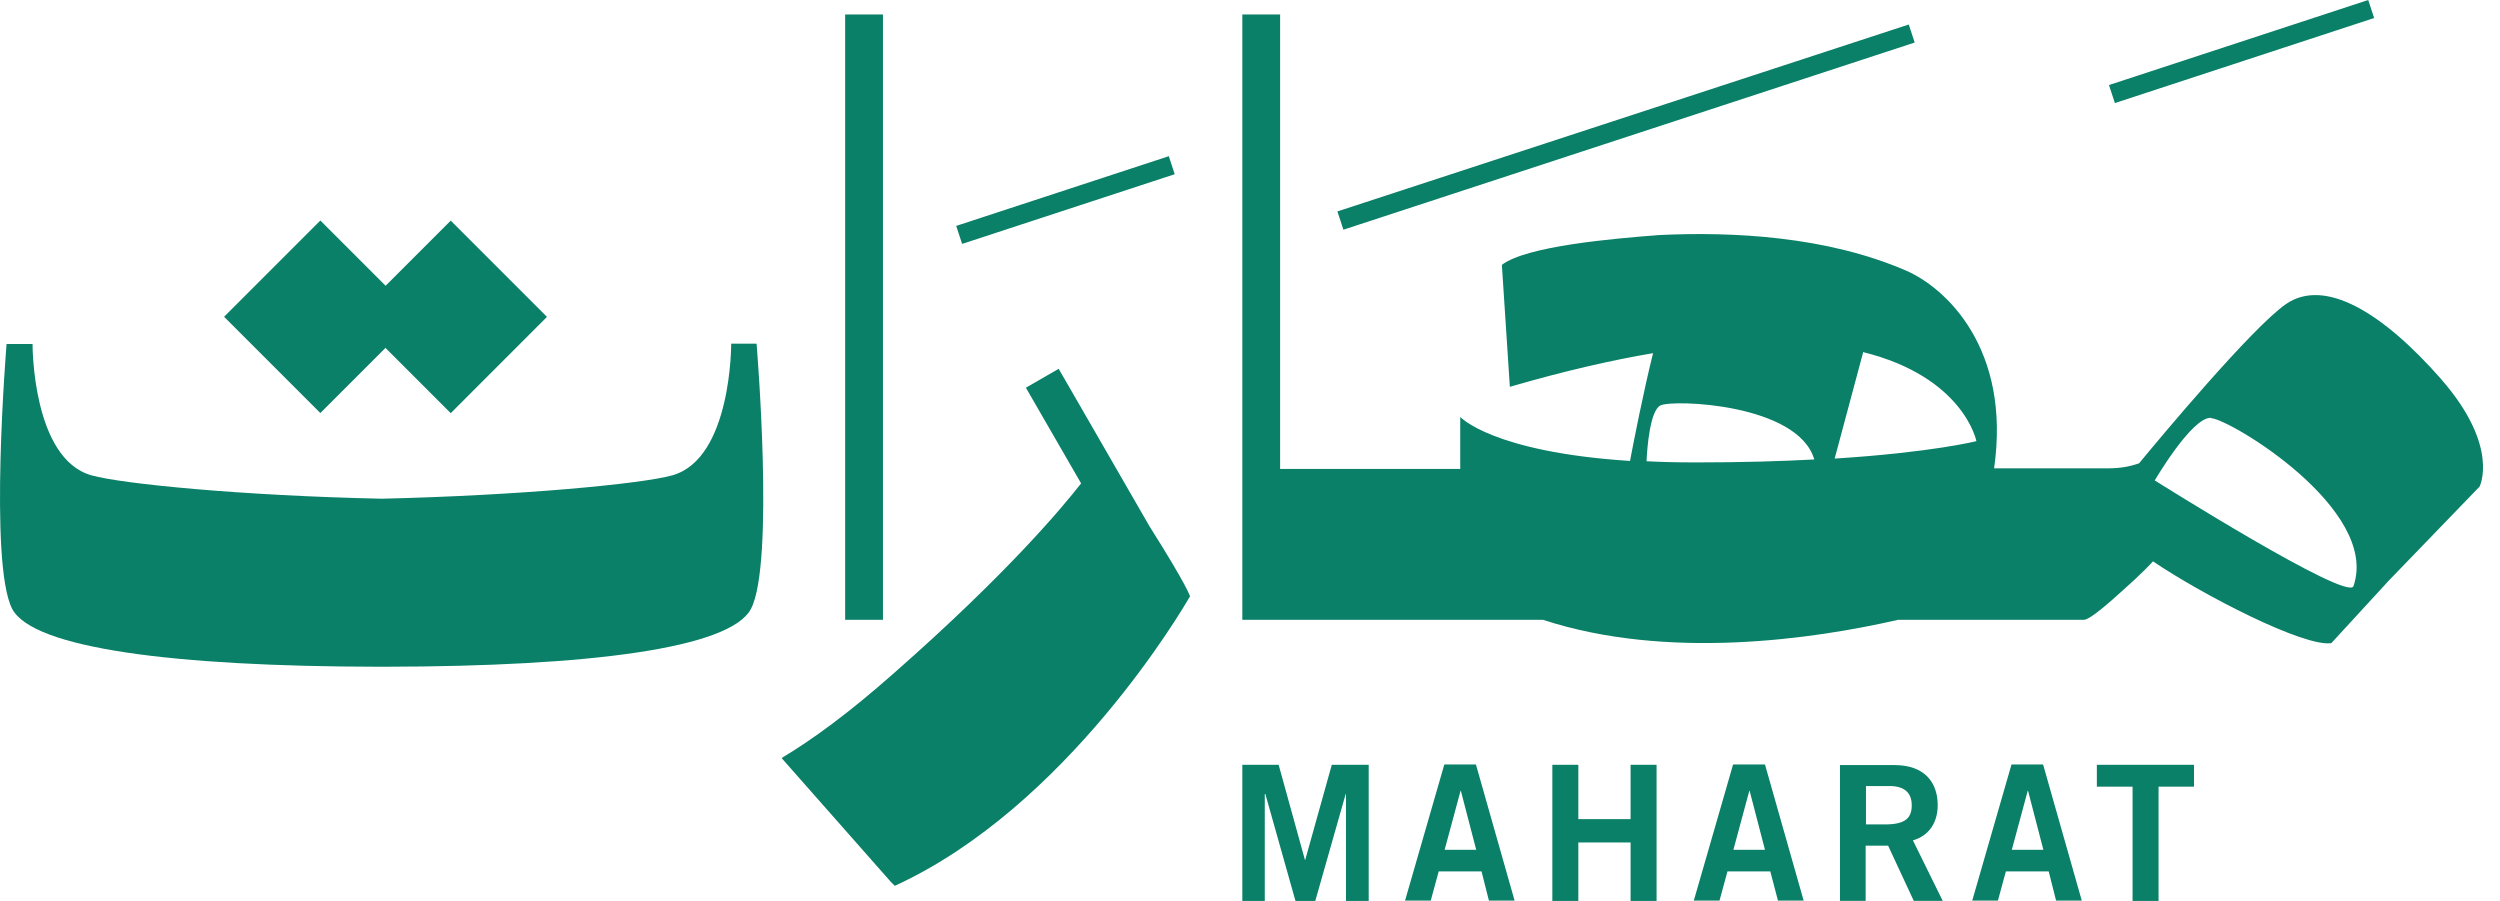
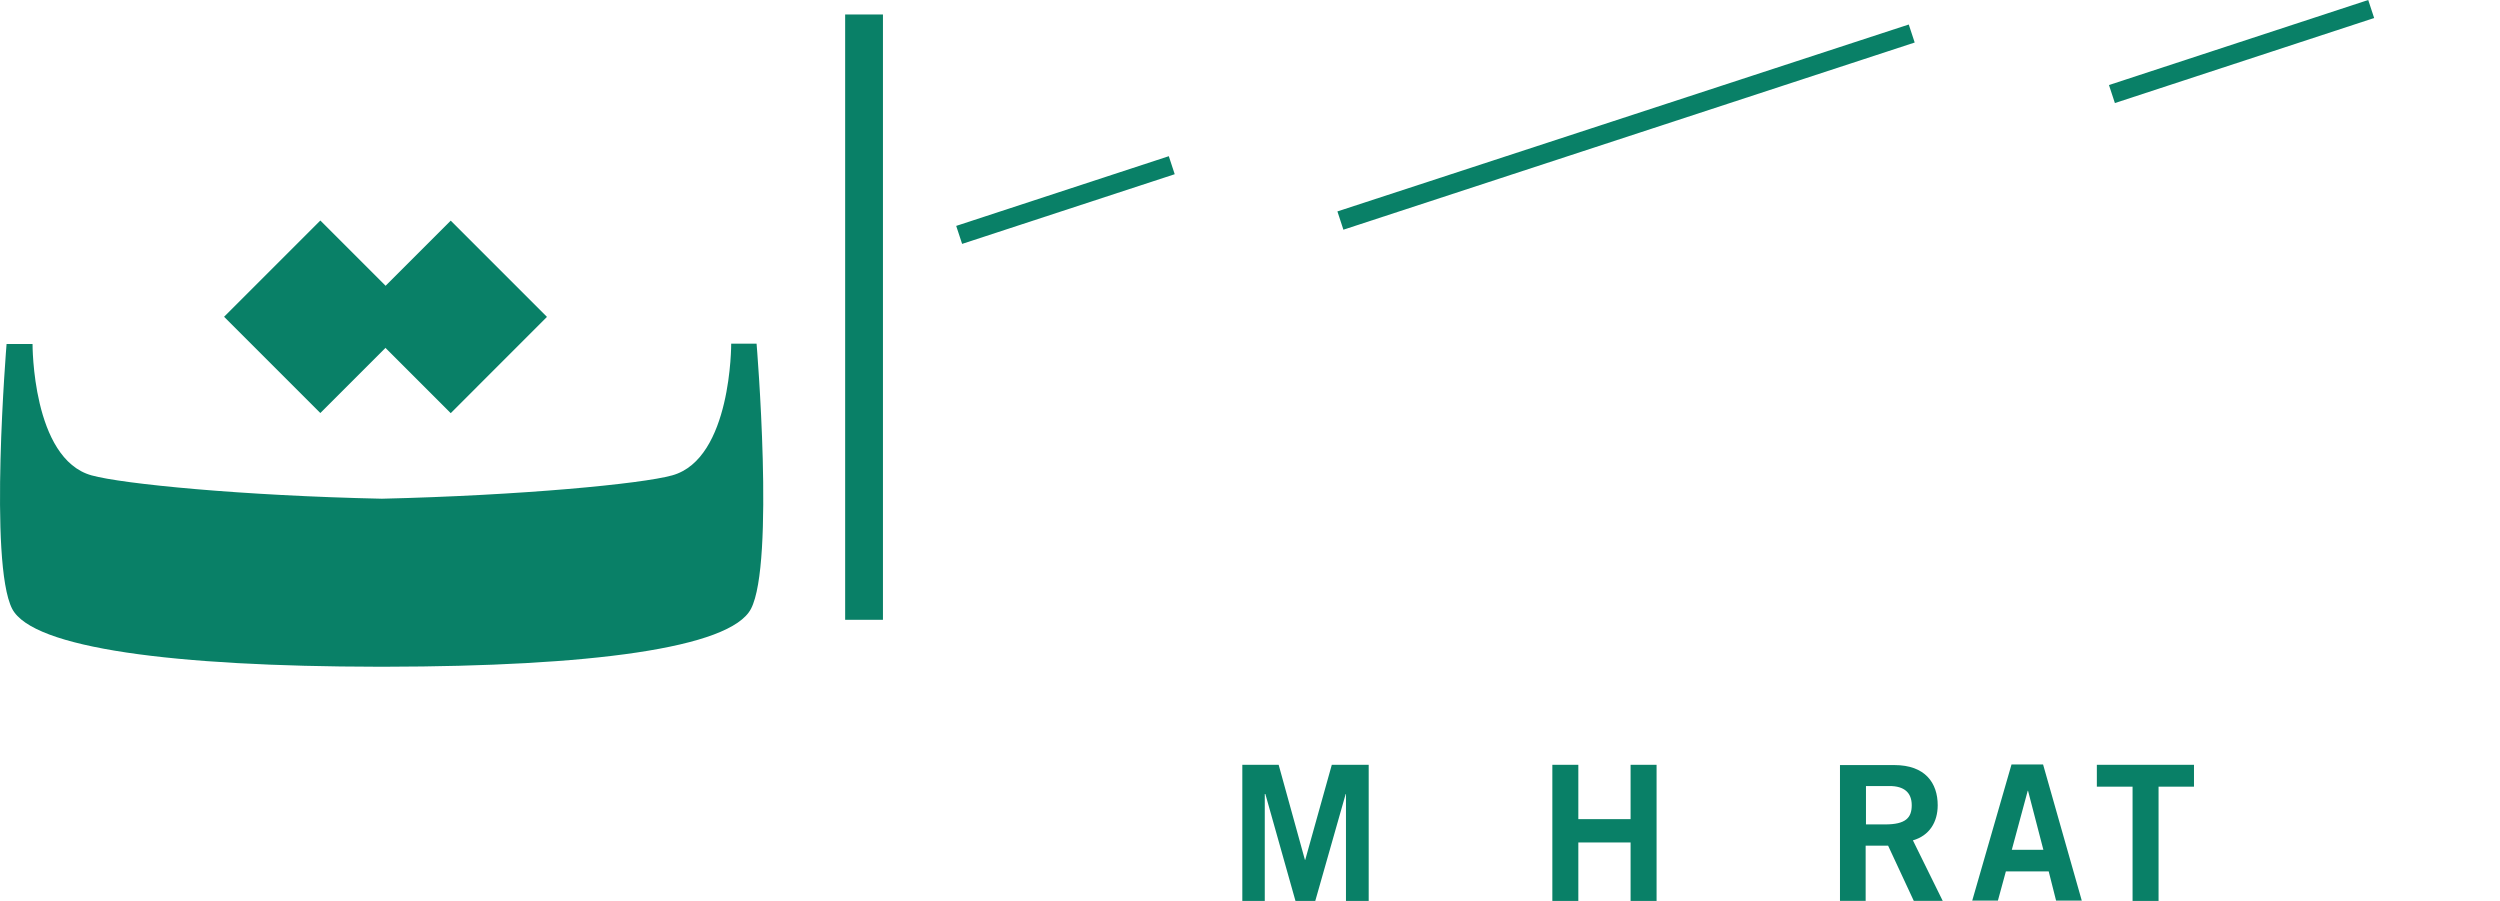
<svg xmlns="http://www.w3.org/2000/svg" width="111" height="40" viewBox="0 0 111 40" fill="none">
  <path d="M39.203 0.643H37.525V27.519H39.203V0.643Z" fill="#098067" />
-   <path d="M42.718 10.829L42.455 10.03L51.895 6.935L52.157 7.735L42.718 10.829ZM59.643 10.187L59.381 9.387L84.749 1.088L85.012 1.888L59.643 10.2V10.187ZM93.901 4.576L93.638 3.776L105.149 0L105.412 0.8L93.901 4.576Z" fill="#098067" />
-   <path d="M52.839 26.483C52.839 26.483 52.734 26.05 51.043 23.376L47.005 16.375L45.549 17.214L48.001 21.462C47.149 22.55 44.737 25.447 39.715 29.866C37.657 31.688 36.044 32.855 34.707 33.654L34.746 33.707L39.558 39.161L39.728 39.331C47.398 35.818 52.55 26.968 52.826 26.496H52.839V26.483Z" fill="#098067" />
-   <path d="M73.724 18.001C74.274 17.726 79.833 17.922 80.554 20.4C79.073 20.479 77.355 20.531 75.362 20.531C74.55 20.531 73.802 20.518 73.107 20.479C73.134 19.849 73.265 18.224 73.724 18.001ZM82.704 15.628C87.201 16.742 87.752 19.587 87.752 19.587C87.752 19.587 85.798 20.085 81.459 20.361L82.717 15.667C82.717 15.667 82.717 15.654 82.717 15.628M98.162 18.564C99.014 18.604 105.674 22.616 104.494 26.024C104.245 26.732 95.671 21.331 95.671 21.331C95.671 21.331 97.309 18.525 98.162 18.551M108.388 16.834C105.752 13.832 103.196 12.324 101.492 13.504C99.984 14.553 95.906 19.443 94.976 20.57C94.569 20.715 94.137 20.793 93.625 20.793H88.538C89.299 15.47 86.388 12.783 84.645 12.022C81.118 10.489 76.936 10.279 73.671 10.436C71.626 10.593 67.785 10.921 66.683 11.76L67.037 17.175C69.423 16.48 71.534 15.995 73.396 15.68C72.95 17.476 72.517 19.705 72.373 20.466C66.251 20.072 64.835 18.512 64.835 18.512V20.82H56.837V0.643H55.159V27.519H68.506C74.025 29.328 80.502 28.384 84.278 27.519H91.96C92.17 27.519 92.38 27.519 92.524 27.519C92.786 27.519 93.625 26.785 94.373 26.103C95.028 25.526 95.592 24.936 95.592 24.923C97.821 26.431 102.304 28.738 103.511 28.555L106.054 25.788L110.092 21.606C110.092 21.606 111.01 19.823 108.374 16.821" fill="#098067" />
+   <path d="M42.718 10.829L42.455 10.03L51.895 6.935L52.157 7.735L42.718 10.829M59.643 10.187L59.381 9.387L84.749 1.088L85.012 1.888L59.643 10.2V10.187ZM93.901 4.576L93.638 3.776L105.149 0L105.412 0.8L93.901 4.576Z" fill="#098067" />
  <path d="M59.132 33.957L57.952 38.179H57.939L56.772 33.957H55.159V40.001H56.156V35.255H56.182L57.519 40.001H58.398L59.748 35.255H59.761V40.001H60.77V33.957H59.132Z" fill="#098067" />
-   <path d="M64.849 35.11H64.862L65.544 37.732H64.141L64.849 35.11ZM64.128 33.943L62.384 39.987H63.525L63.879 38.689H65.78L66.108 39.987H67.248L65.531 33.943H64.088H64.128Z" fill="#098067" />
  <path d="M72.398 33.957V36.369H70.078V33.957H68.924V40.001H70.078V37.405H72.398V40.001H73.552V33.957H72.398Z" fill="#098067" />
-   <path d="M77.67 35.11H77.683L78.365 37.732H76.962L77.67 35.11ZM76.949 33.943L75.205 39.987H76.346L76.7 38.689H78.601L78.942 39.987H80.082L78.365 33.943H76.923H76.949Z" fill="#098067" />
  <path d="M82.849 36.604H83.701C84.605 36.604 84.881 36.316 84.881 35.752C84.881 35.188 84.54 34.9 83.897 34.9H82.849V36.604ZM81.695 39.999V33.969H84.107C85.484 33.969 86.034 34.769 86.034 35.752C86.034 36.499 85.667 37.102 84.933 37.312L86.257 39.999H84.972L83.832 37.548H82.835V39.999H81.682H81.695Z" fill="#098067" />
  <path d="M90.031 35.11H90.045L90.726 37.732H89.324L90.031 35.11ZM89.311 33.943L87.567 39.987H88.707L89.061 38.689H90.962L91.29 39.987H92.431L90.713 33.943H89.271H89.311Z" fill="#098067" />
  <path d="M93.1 33.957V34.927H94.686V40.001H95.84V34.927H97.413V33.957H93.1Z" fill="#098067" />
  <path d="M14.223 9.791L9.949 14.065L14.223 18.338L18.497 14.065L14.223 9.791Z" fill="#098067" />
  <path d="M20.012 9.797L15.738 14.07L20.012 18.344L24.285 14.07L20.012 9.797Z" fill="#098067" />
  <path d="M33.605 15.26H32.465C32.465 15.26 32.491 20.373 29.843 21.107C28.479 21.487 23.117 21.998 16.955 22.143C10.78 22.012 5.431 21.487 4.068 21.107C1.419 20.373 1.445 15.273 1.445 15.273H0.292C0.292 15.273 -0.508 25.001 0.541 27.033C1.459 28.79 7.738 29.59 16.771 29.603C16.771 29.603 16.89 29.603 16.942 29.603C16.994 29.603 17.06 29.603 17.112 29.603C26.159 29.59 32.425 28.79 33.343 27.033C34.405 25.001 33.592 15.26 33.592 15.26H33.605Z" fill="#098067" />
</svg>